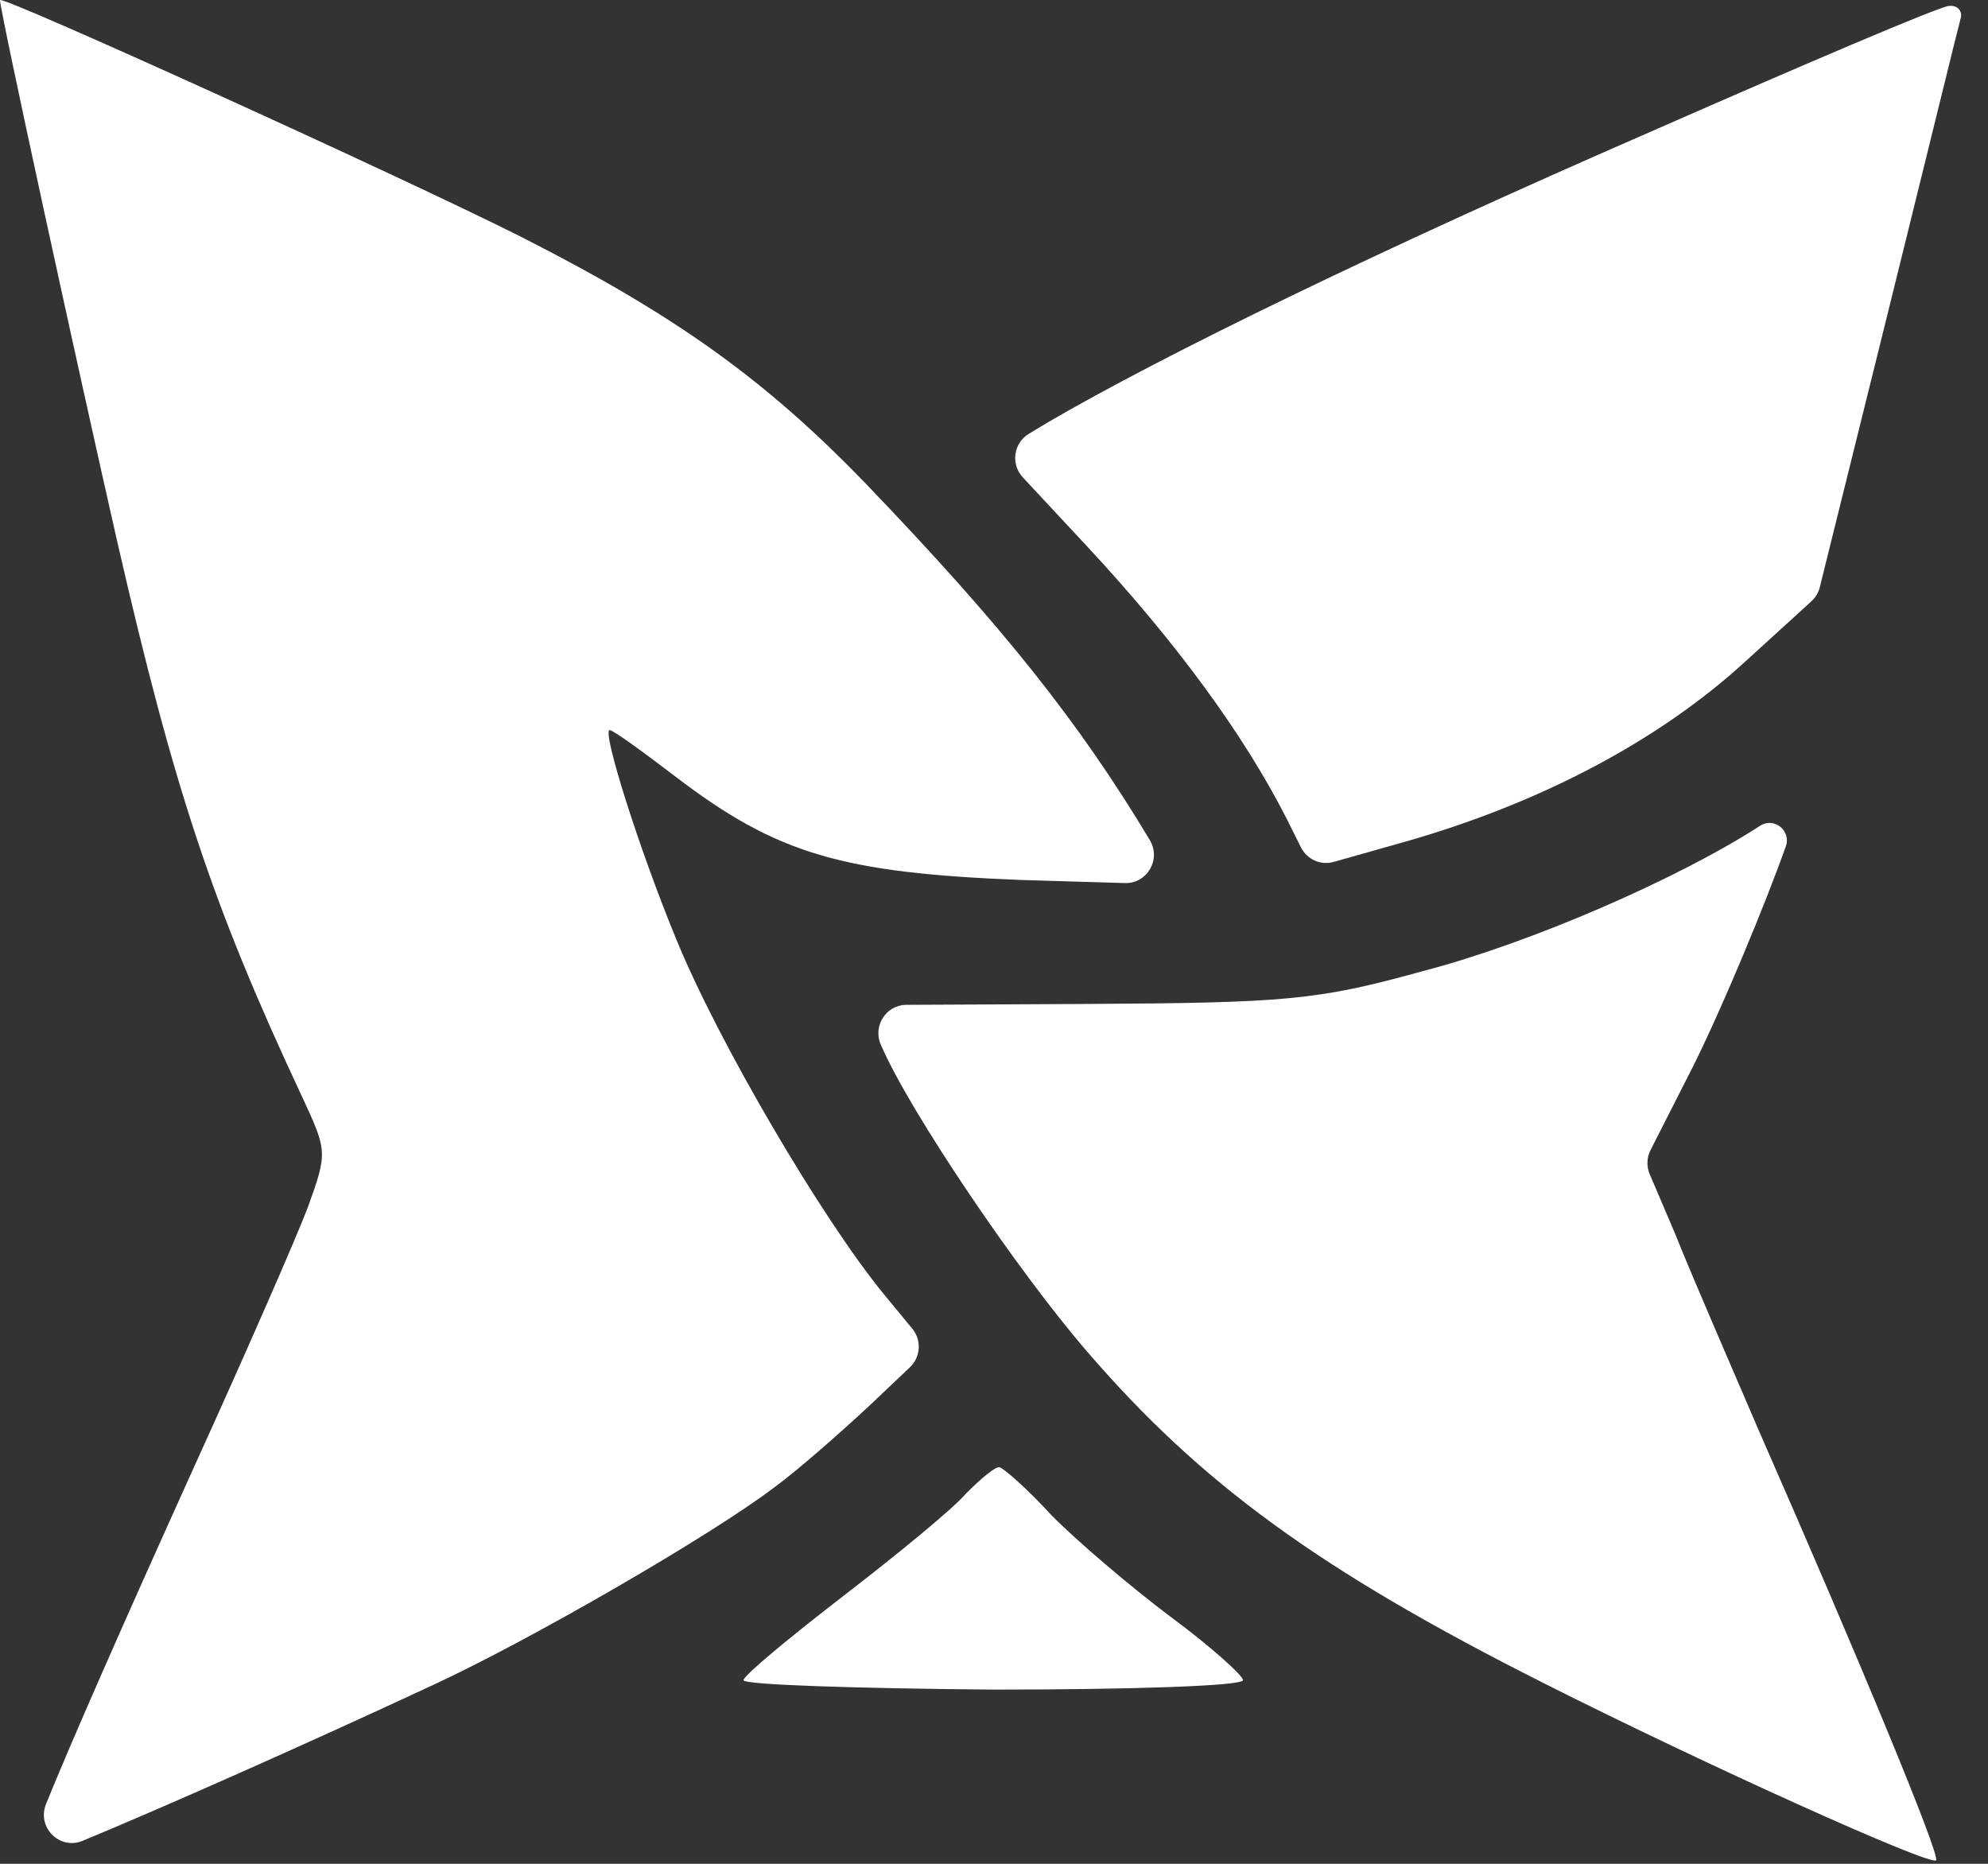
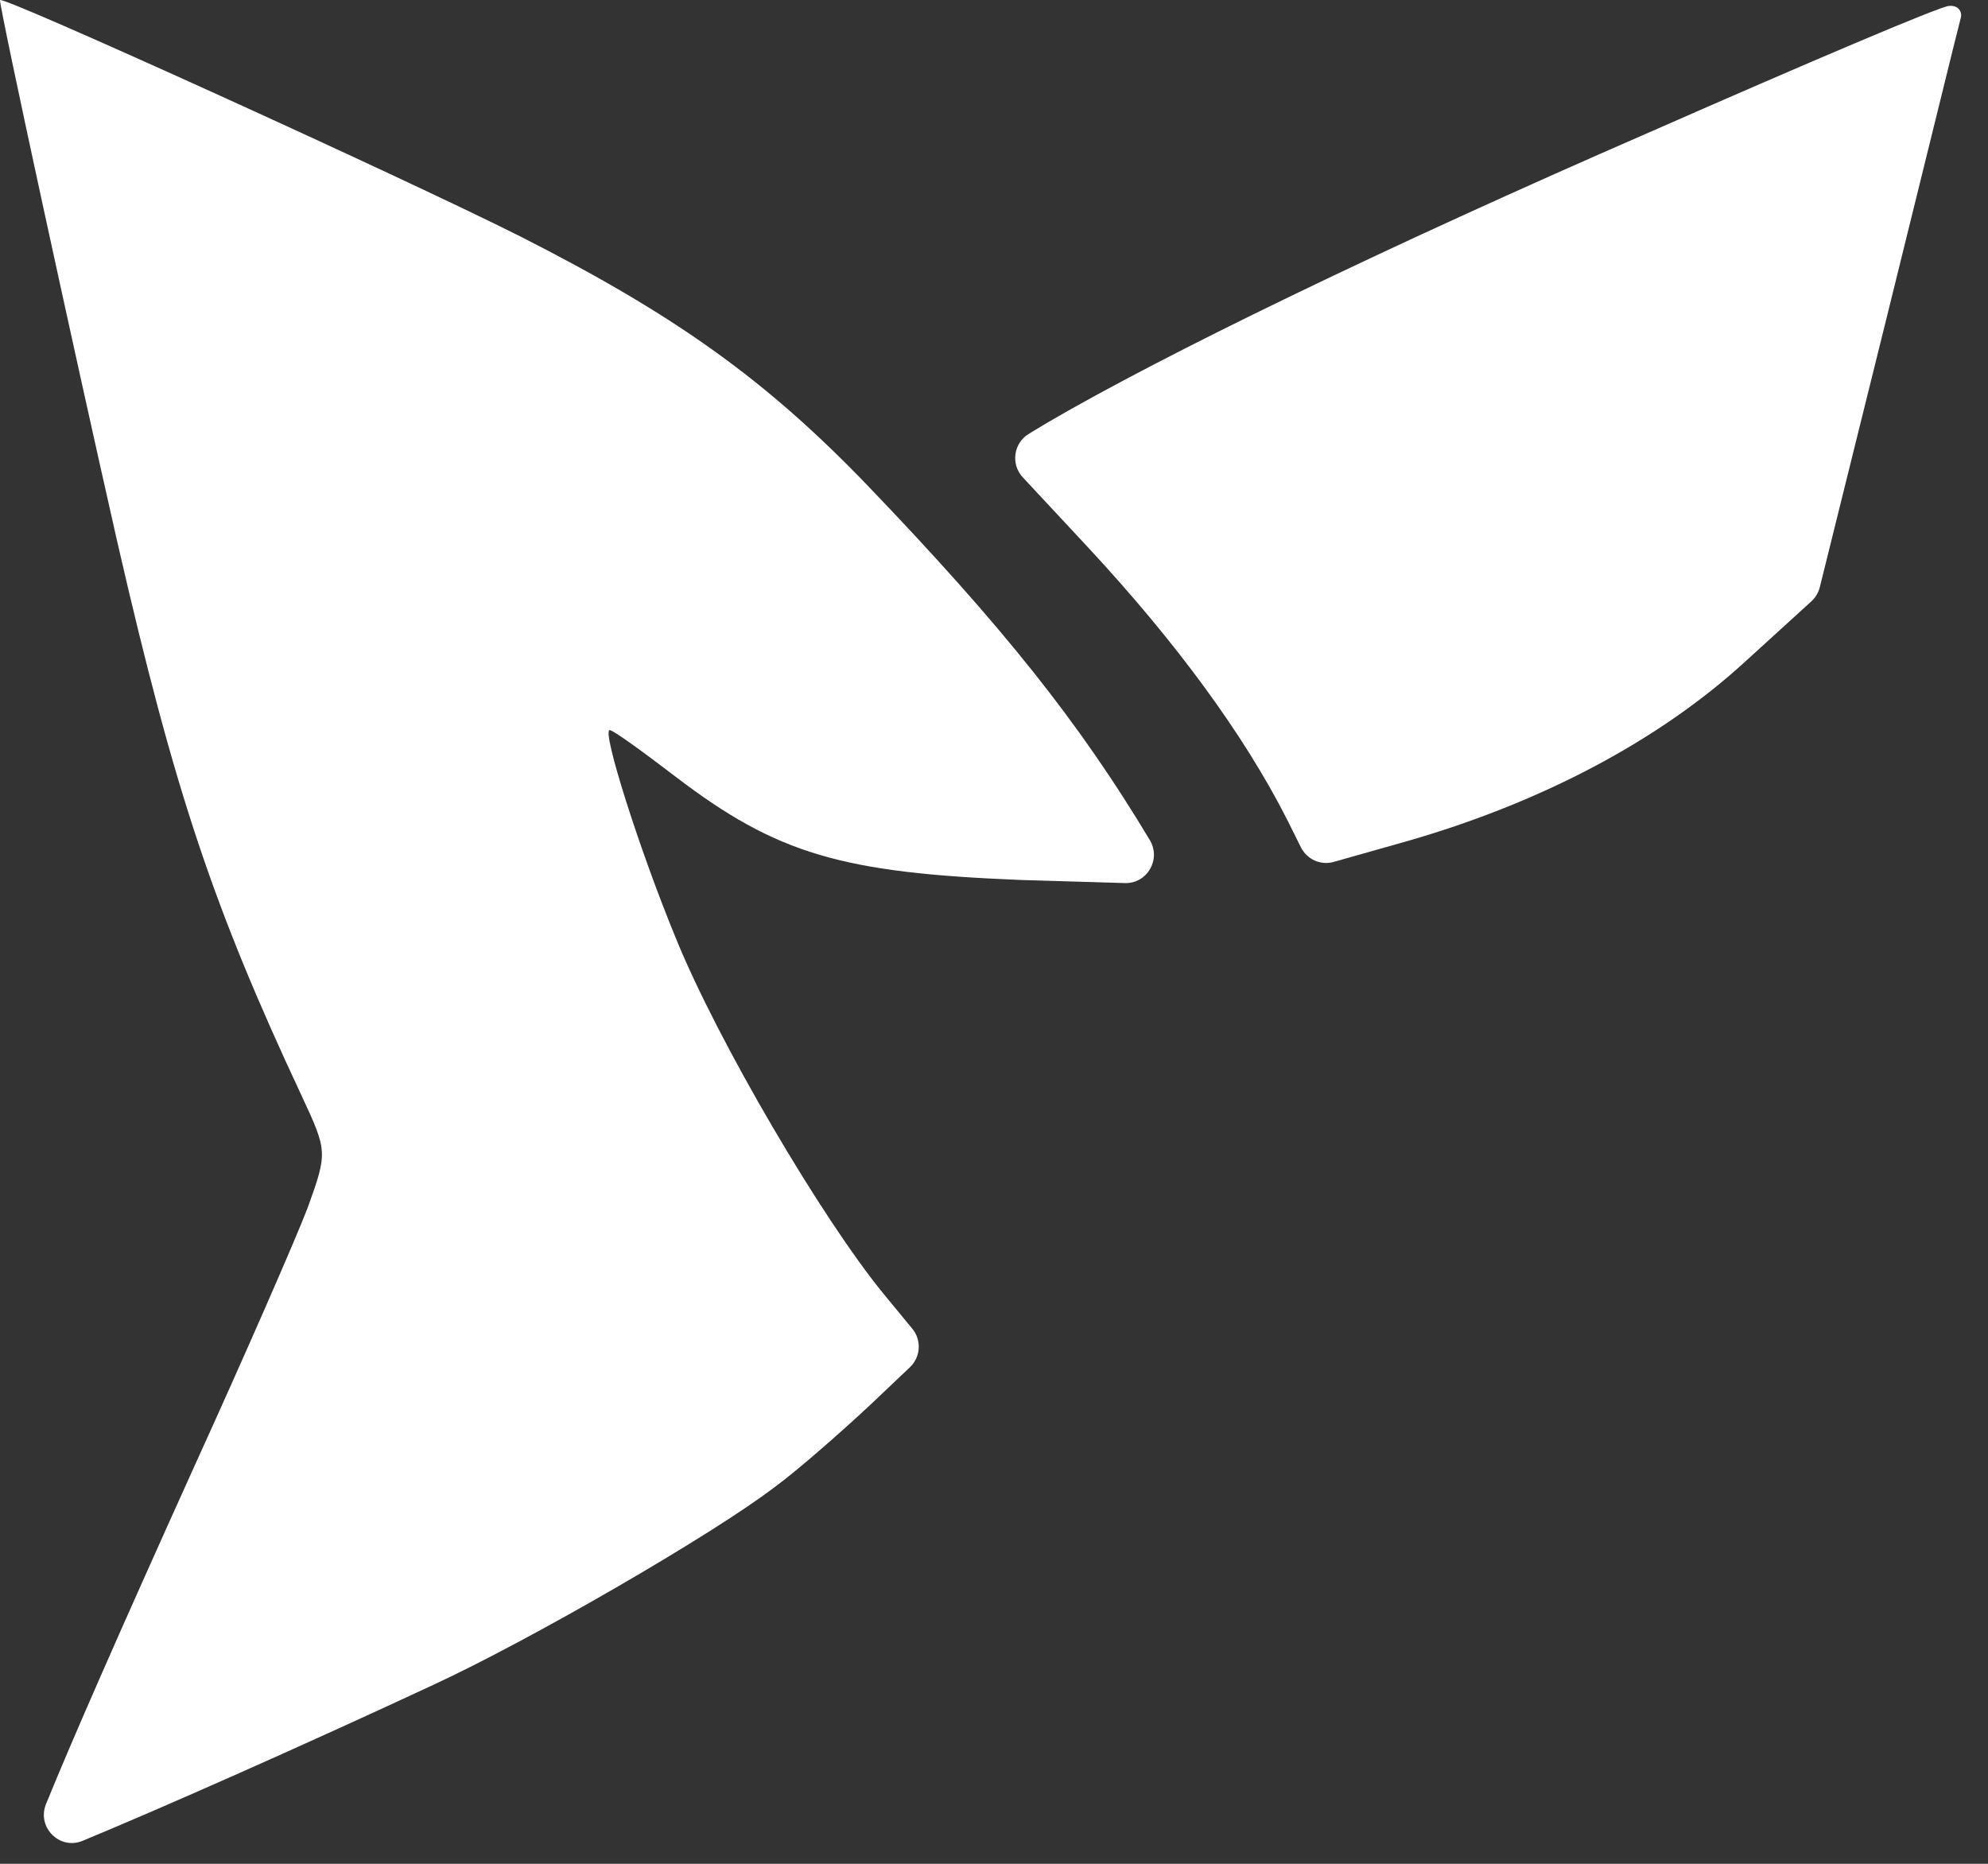
<svg xmlns="http://www.w3.org/2000/svg" width="16" height="15" viewBox="0 0 16 15" fill="none">
  <rect x="0" y="0" width="16" height="15" fill="#333333" stroke="none" />
-   <path d="M14.161 6.649C13.506 7.072 12.319 7.59 11.45 7.816C10.599 8.052 10.347 8.071 8.73 8.08L7.294 8.087C7.13 8.088 7.022 8.259 7.09 8.41L7.094 8.419C7.328 8.956 8.188 10.227 8.749 10.877C9.665 11.94 10.618 12.637 12.432 13.55C13.721 14.2 15.535 15.019 15.582 14.972C15.619 14.935 14.955 13.334 14.161 11.526C13.927 10.98 13.619 10.274 13.488 9.944L13.277 9.449C13.251 9.387 13.253 9.316 13.284 9.256L13.628 8.579C13.866 8.101 14.21 7.271 14.373 6.811C14.417 6.684 14.277 6.573 14.166 6.646C14.164 6.647 14.162 6.648 14.161 6.649L14.161 6.649Z" fill="white" />
  <path d="M13.274 1.065C11.133 1.997 9.367 2.854 8.432 3.4L8.281 3.491C8.157 3.565 8.133 3.736 8.232 3.842L8.75 4.398C9.469 5.171 10.012 5.914 10.357 6.592L10.47 6.819C10.519 6.917 10.629 6.966 10.733 6.937L11.32 6.771C12.405 6.46 13.349 5.961 14.04 5.33L14.578 4.84C14.611 4.81 14.635 4.77 14.646 4.727L15.19 2.534C15.498 1.291 15.76 0.218 15.779 0.152C15.798 0.095 15.76 0.039 15.685 0.048C15.62 0.048 14.536 0.51 13.274 1.065L13.274 1.065Z" fill="white" />
  <path d="M0 0.001C0 0.086 0.608 2.882 0.944 4.361C1.402 6.357 1.711 7.289 2.43 8.824C2.636 9.266 2.636 9.276 2.477 9.718C2.384 9.963 1.972 10.905 1.561 11.808C0.962 13.133 0.57 14.027 0.37 14.52C0.295 14.706 0.48 14.892 0.665 14.815C1.279 14.561 2.423 14.056 3.487 13.56C4.262 13.202 5.73 12.354 6.235 11.968C6.403 11.846 6.749 11.545 7.011 11.3L7.323 11.004C7.41 10.922 7.419 10.785 7.342 10.693L7.113 10.415C6.618 9.812 5.777 8.381 5.44 7.552C5.141 6.827 4.842 5.876 4.907 5.876C4.935 5.876 5.169 6.046 5.44 6.253C6.254 6.874 6.777 7.025 8.216 7.082L9.054 7.107C9.233 7.112 9.347 6.916 9.254 6.761C8.684 5.81 8.067 5.038 6.983 3.908C6.16 3.052 5.431 2.534 4.188 1.903C3.234 1.423 0 -0.046 0 0.001Z" fill="white" />
-   <path d="M7.782 12.012C7.78 12.014 7.778 12.017 7.776 12.019C7.668 12.145 7.224 12.508 6.788 12.844C6.349 13.183 5.984 13.485 5.984 13.522C5.984 13.56 6.891 13.588 7.994 13.598C9.097 13.598 10.004 13.569 10.004 13.522C10.004 13.485 9.742 13.249 9.424 13.014C9.097 12.769 8.667 12.402 8.462 12.194C8.265 11.978 8.069 11.808 8.041 11.808C8.004 11.808 7.894 11.901 7.783 12.012H7.782Z" fill="white" />
</svg>